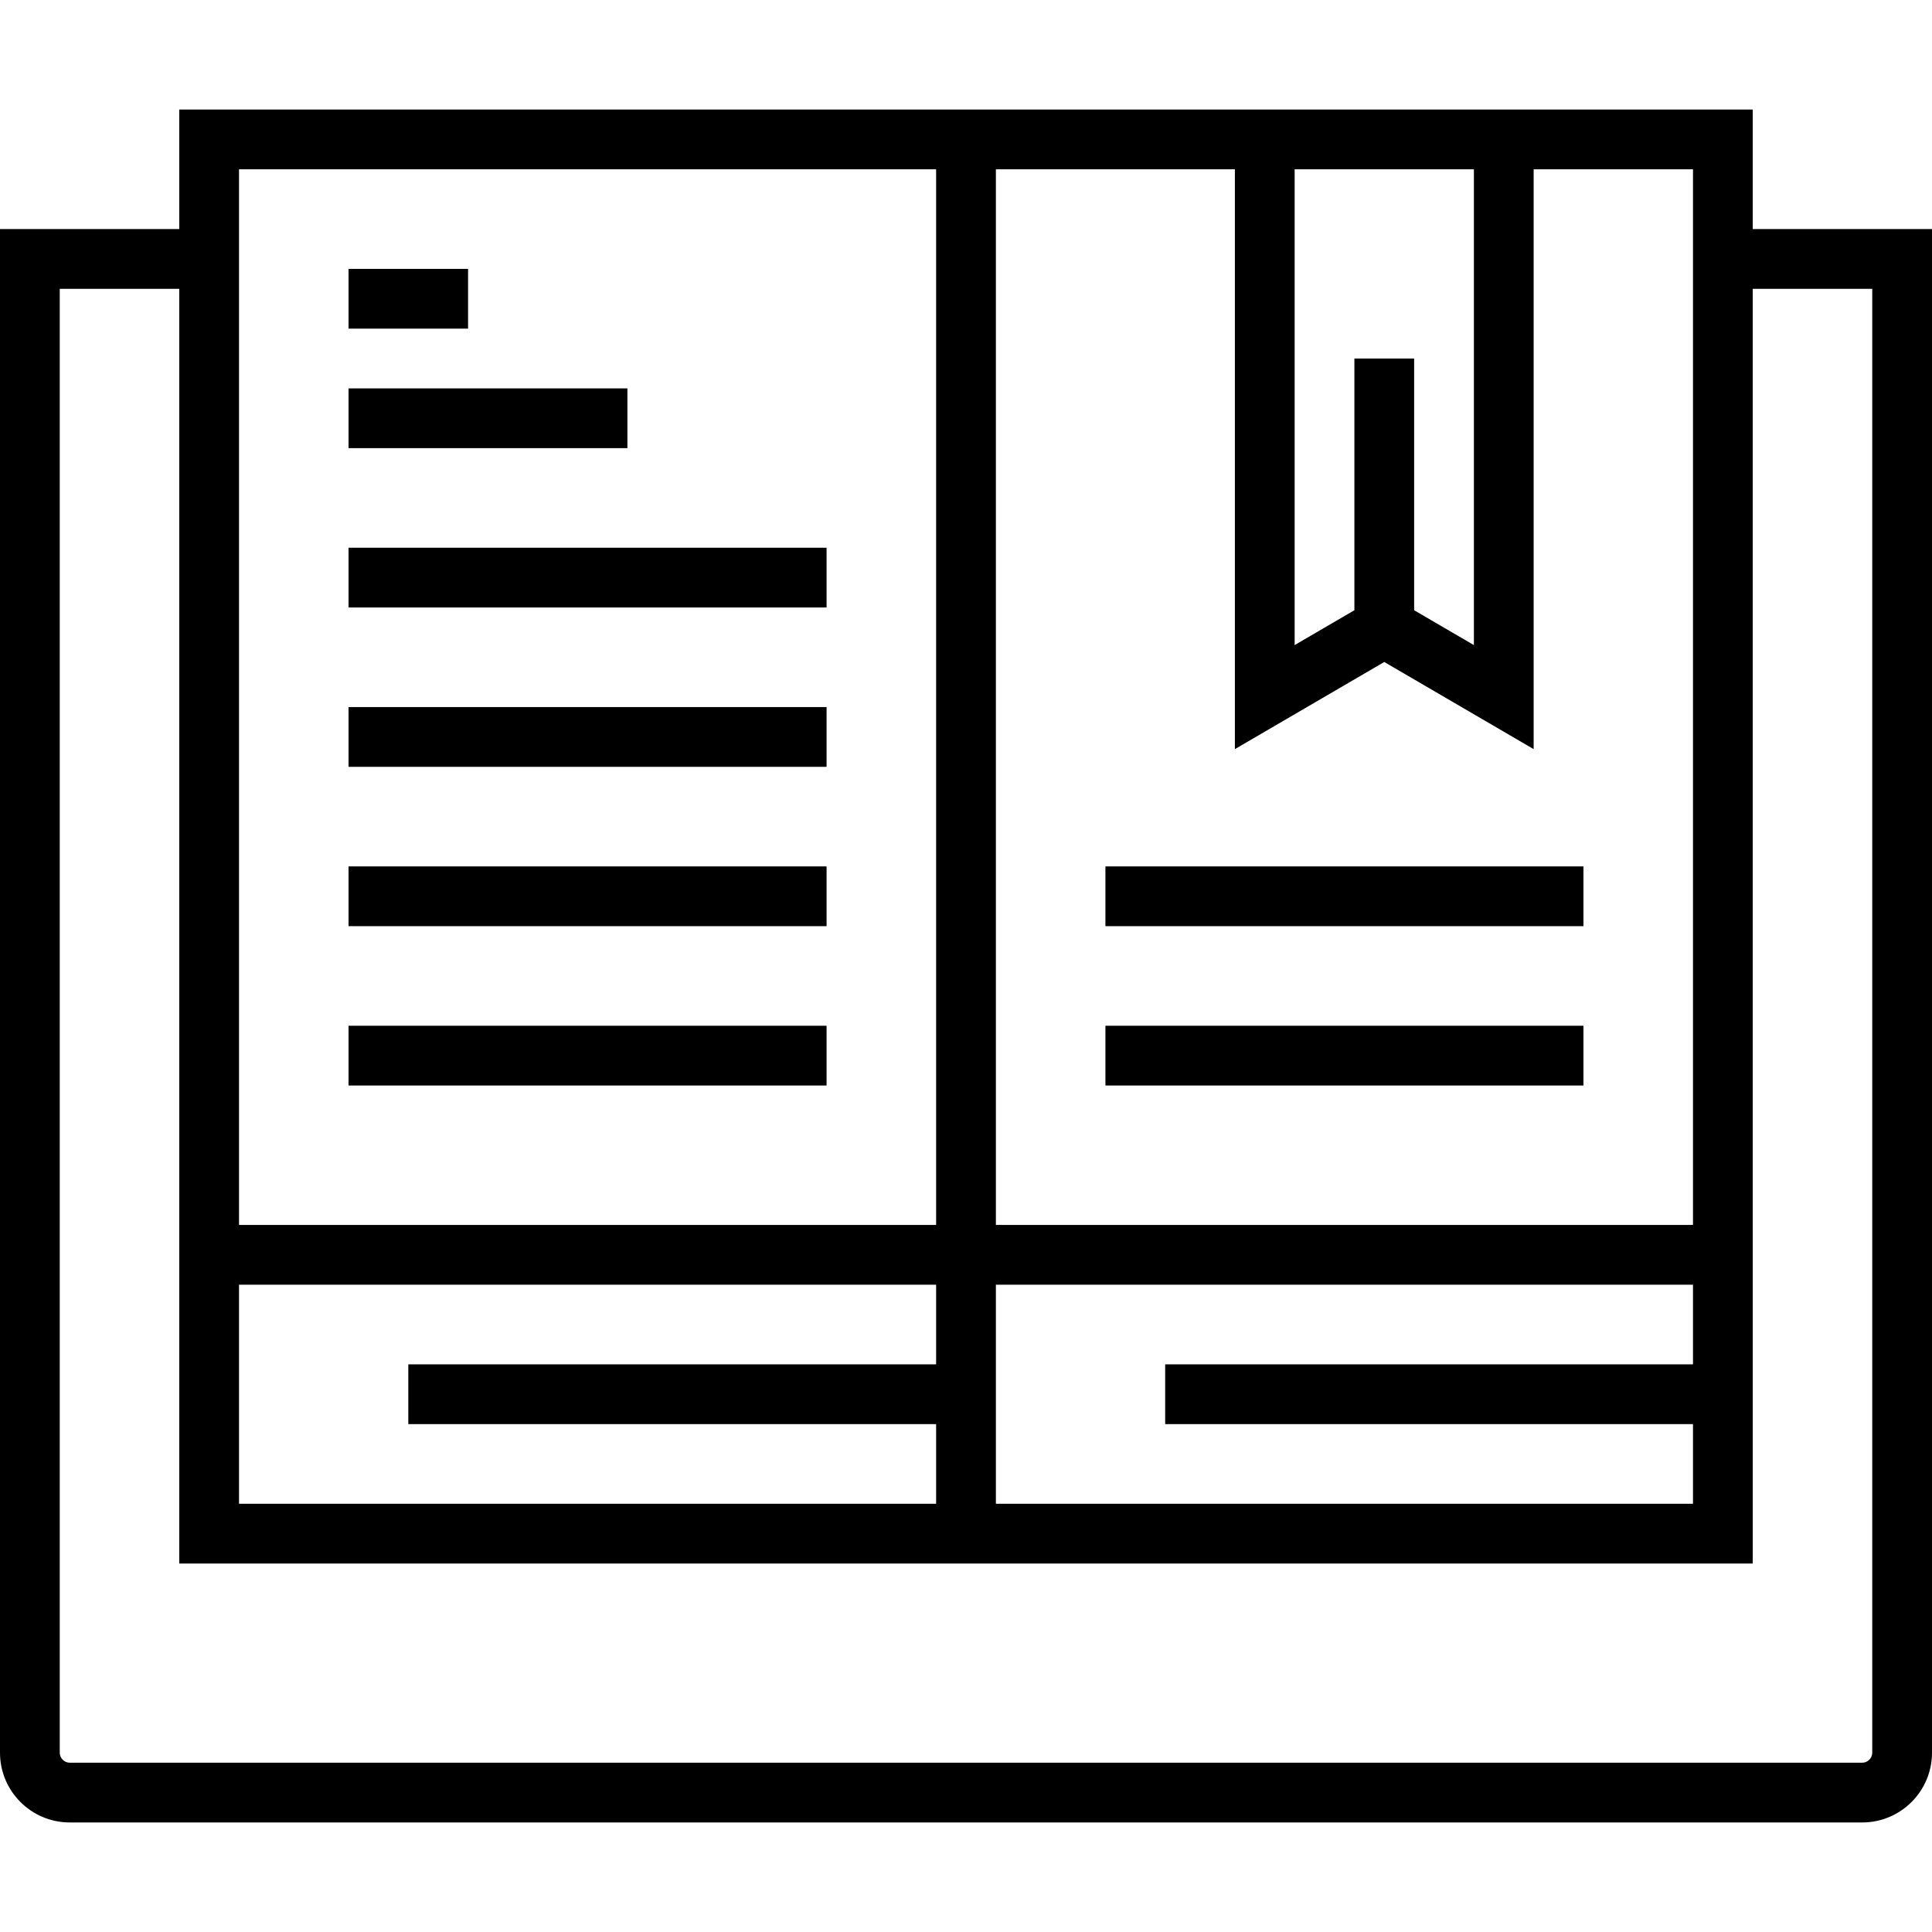
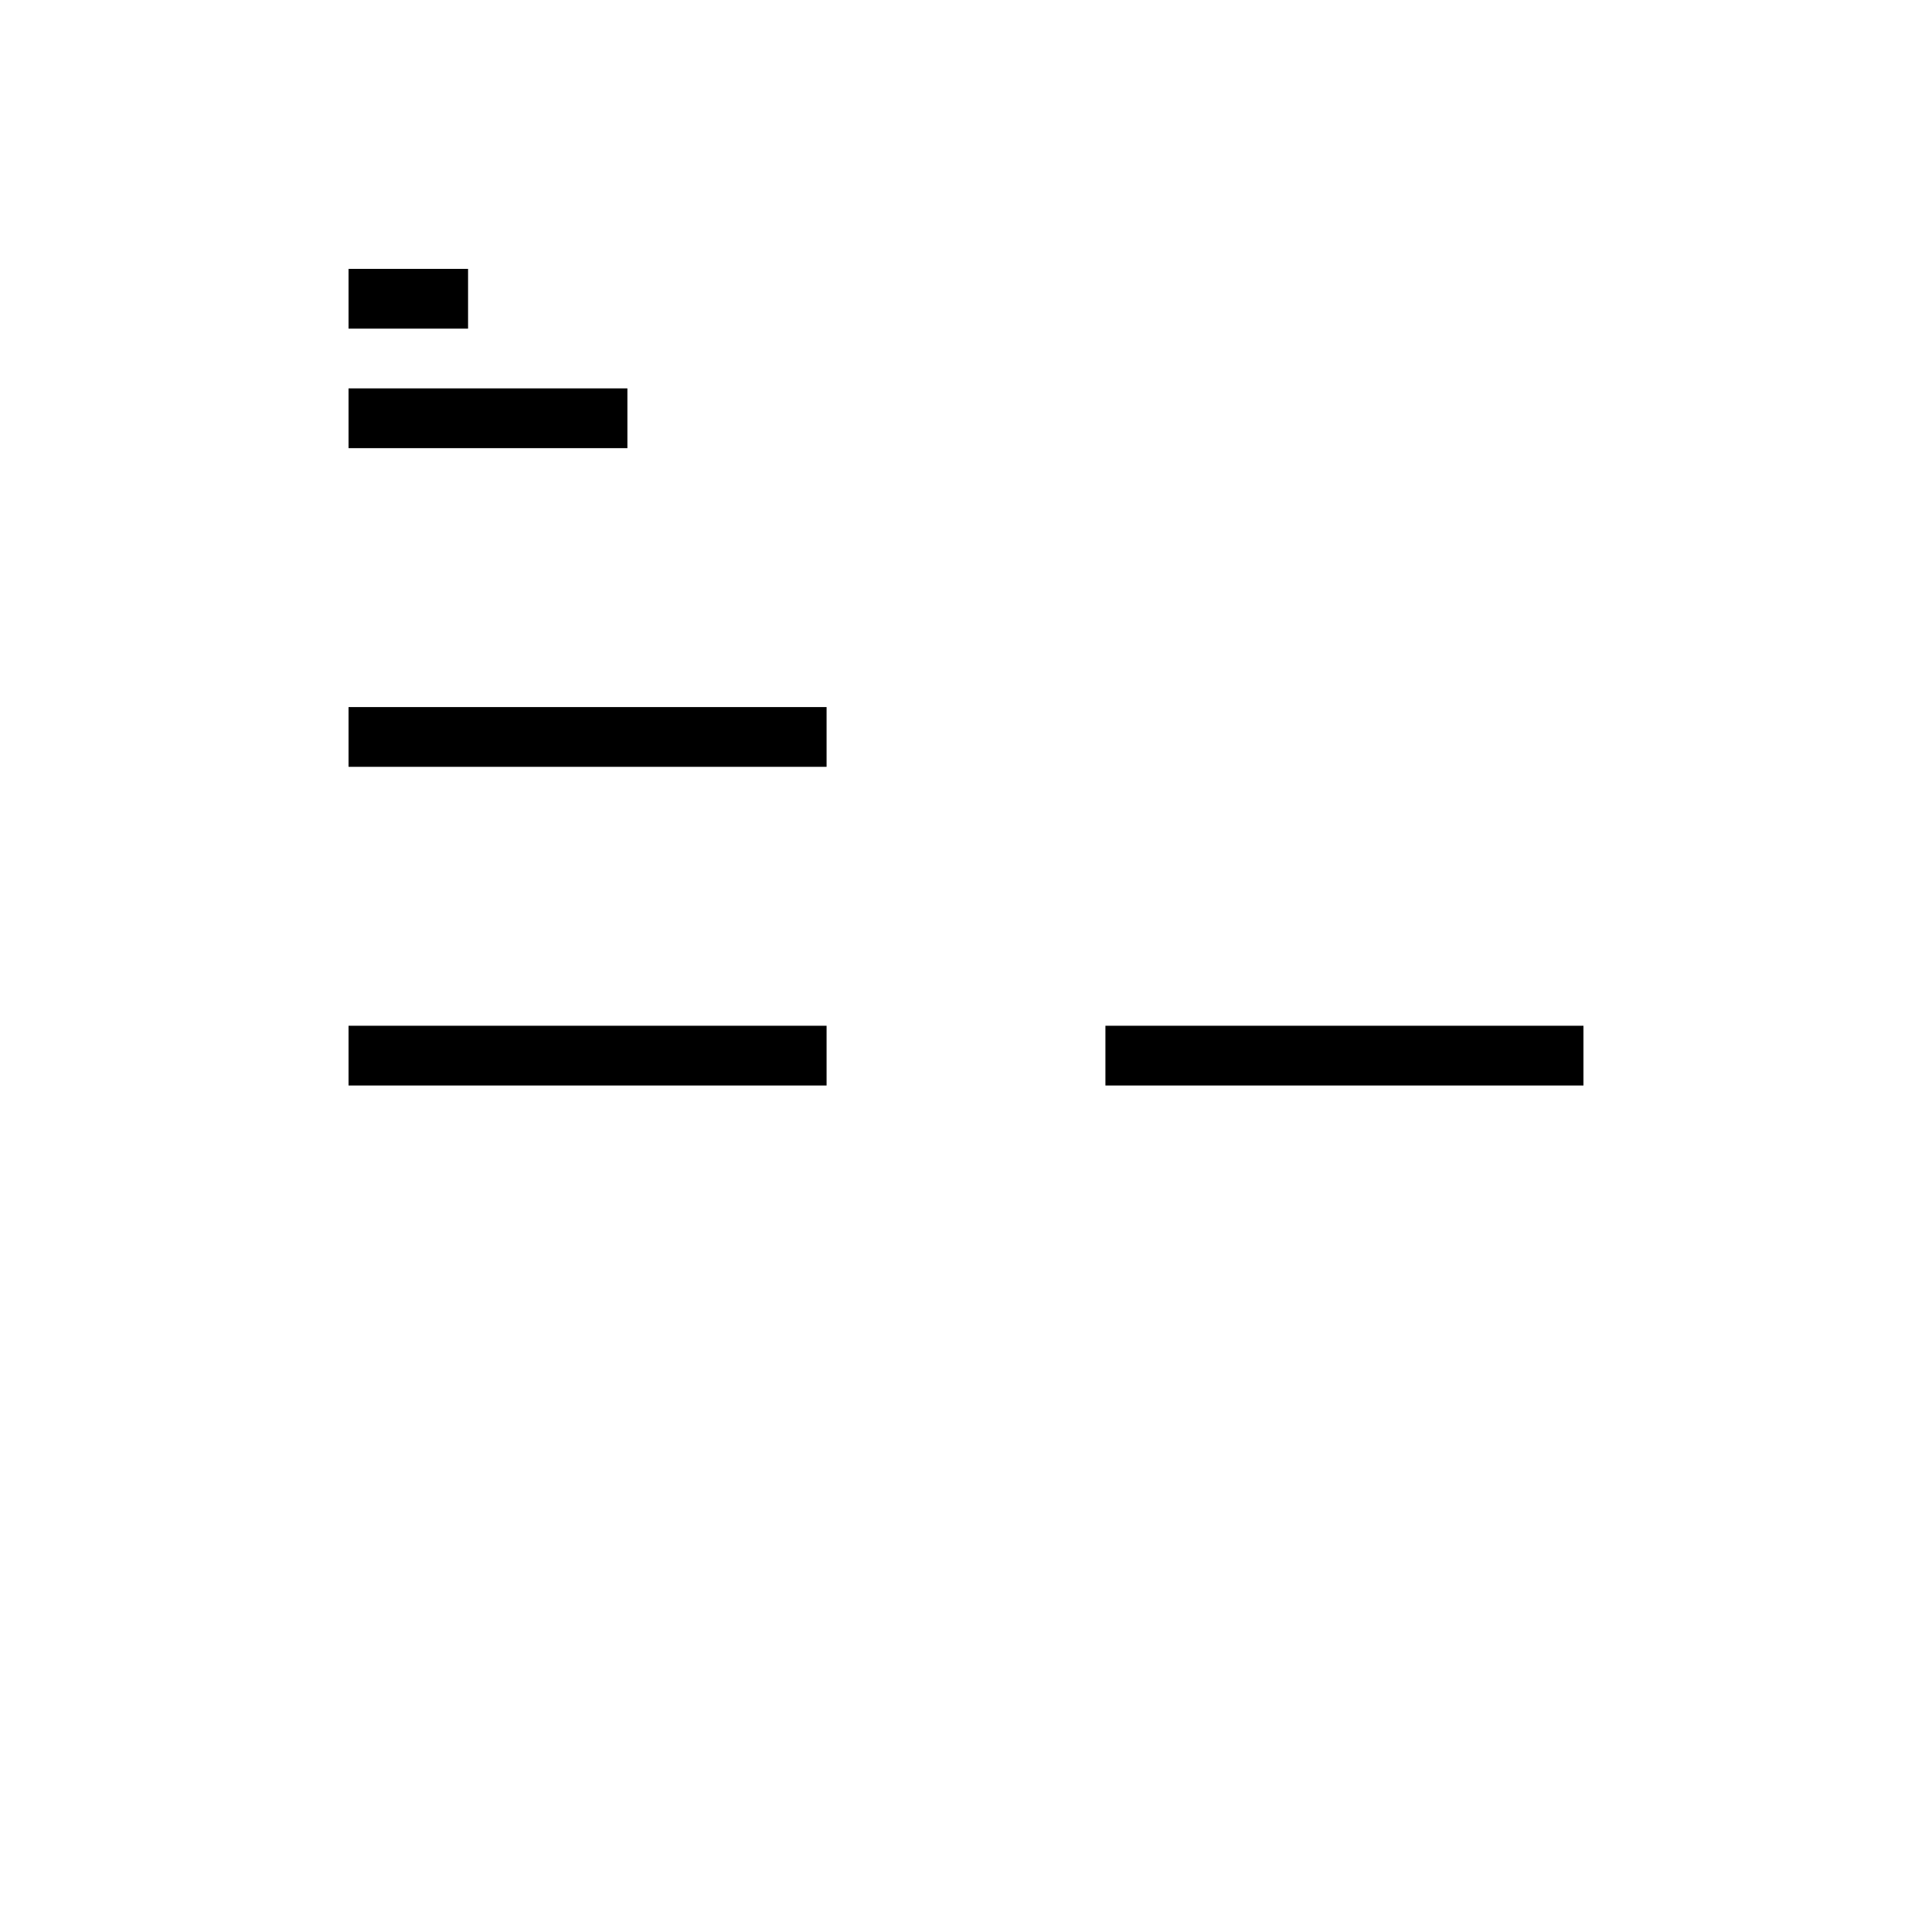
<svg xmlns="http://www.w3.org/2000/svg" fill="#000000" version="1.1" id="Layer_1" viewBox="0 0 512 512" xml:space="preserve">
  <g>
    <g>
-       <path d="M464.495,60.701v-31.67H47.505v31.67H0v403.794c0,10.186,8.288,18.474,18.474,18.474h475.052    c10.186,0,18.474-8.288,18.474-18.474V60.701H464.495z M343.093,44.866h47.505v126.091l-15.835-9.237V95.01h-15.835v66.71    l-15.835,9.237V44.866z M263.918,44.866h63.34v153.661l39.588-23.093l39.588,23.093V44.866h42.227v279.753H263.918V44.866z     M263.918,340.454H448.66v21.113H308.784v15.835H448.66v21.113H263.918V340.454z M63.34,44.866h184.742v279.753H63.34V44.866z     M63.34,340.454h184.742v21.113H108.206v15.835h139.876v21.113H63.34V340.454z M496.165,464.495c0,1.43-1.209,2.639-2.639,2.639    H18.474c-1.43,0-2.639-1.209-2.639-2.639V76.536h31.67v248.083v7.917v81.814h416.99v-81.814v-7.917V76.536h31.67V464.495z" />
-     </g>
+       </g>
  </g>
  <g>
    <g>
      <rect x="92.371" y="71.258" width="31.67" height="15.835" />
    </g>
  </g>
  <g>
    <g>
      <rect x="92.371" y="102.928" width="73.897" height="15.835" />
    </g>
  </g>
  <g>
    <g>
-       <rect x="92.371" y="145.155" width="126.68" height="15.835" />
-     </g>
+       </g>
  </g>
  <g>
    <g>
      <rect x="92.371" y="187.381" width="126.68" height="15.835" />
    </g>
  </g>
  <g>
    <g>
-       <rect x="92.371" y="229.608" width="126.68" height="15.835" />
-     </g>
+       </g>
  </g>
  <g>
    <g>
      <rect x="92.371" y="271.835" width="126.68" height="15.835" />
    </g>
  </g>
  <g>
    <g>
-       <rect x="292.948" y="229.608" width="126.68" height="15.835" />
-     </g>
+       </g>
  </g>
  <g>
    <g>
      <rect x="292.948" y="271.835" width="126.68" height="15.835" />
    </g>
  </g>
</svg>